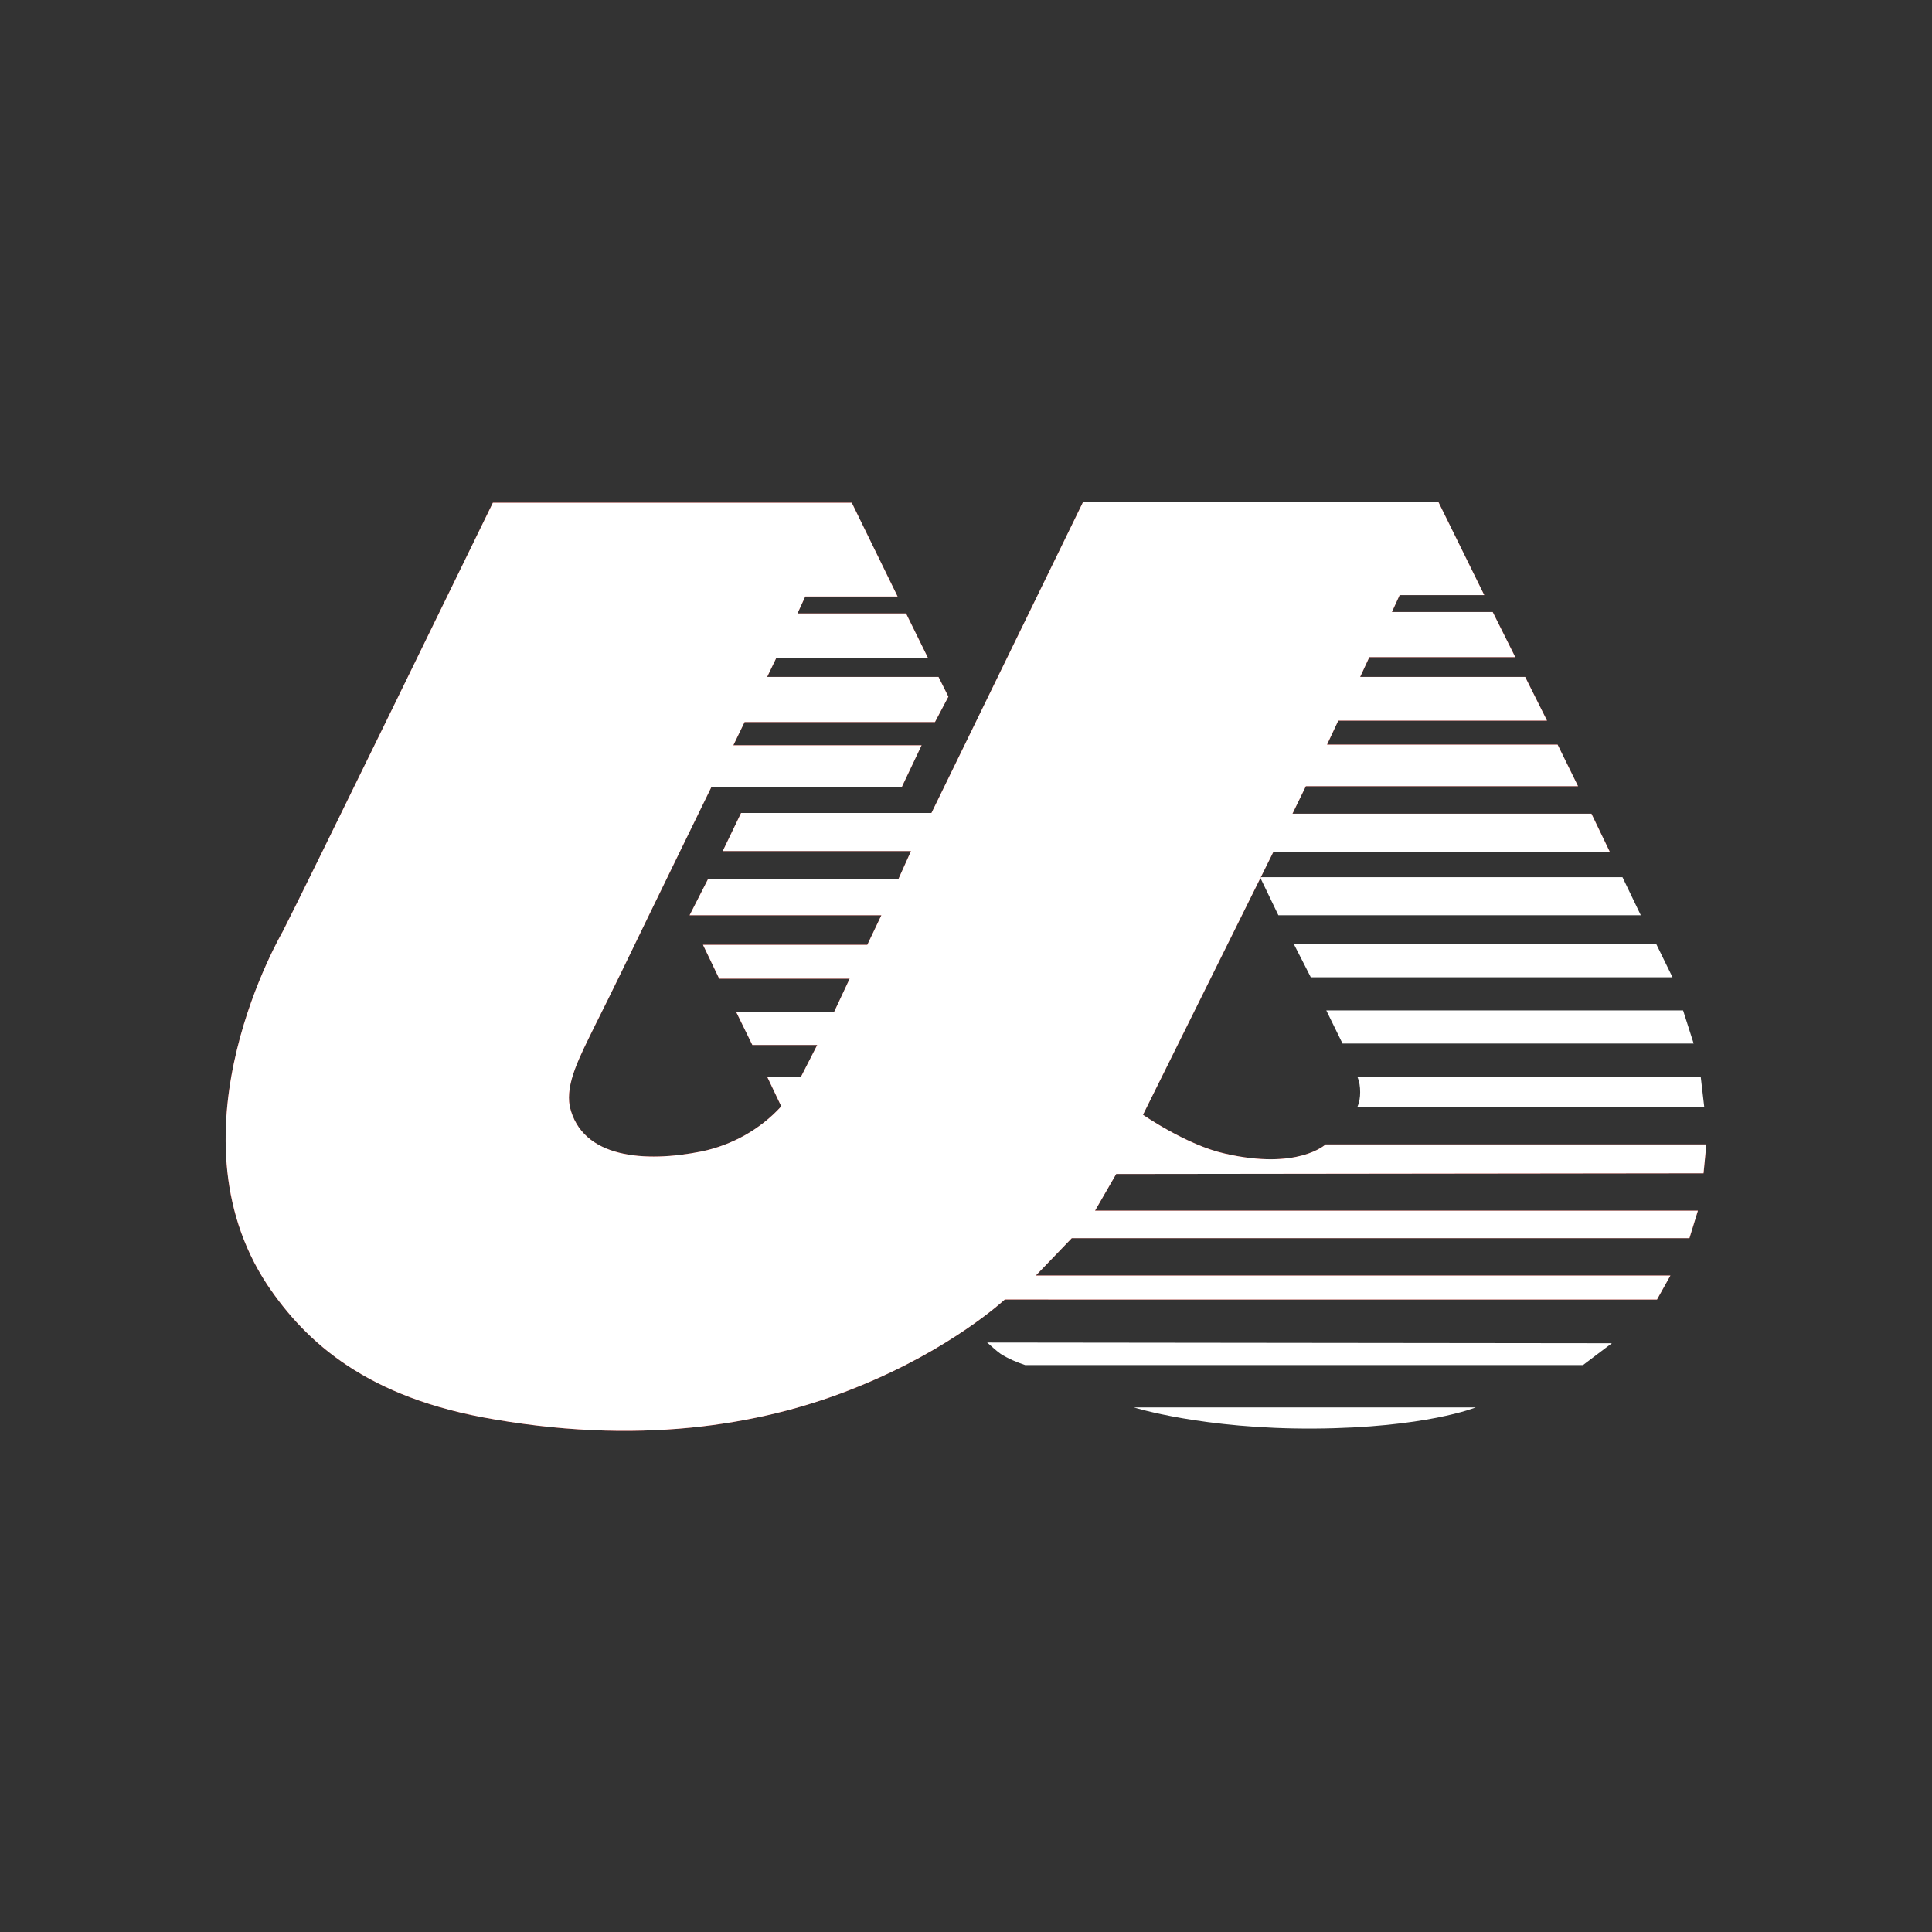
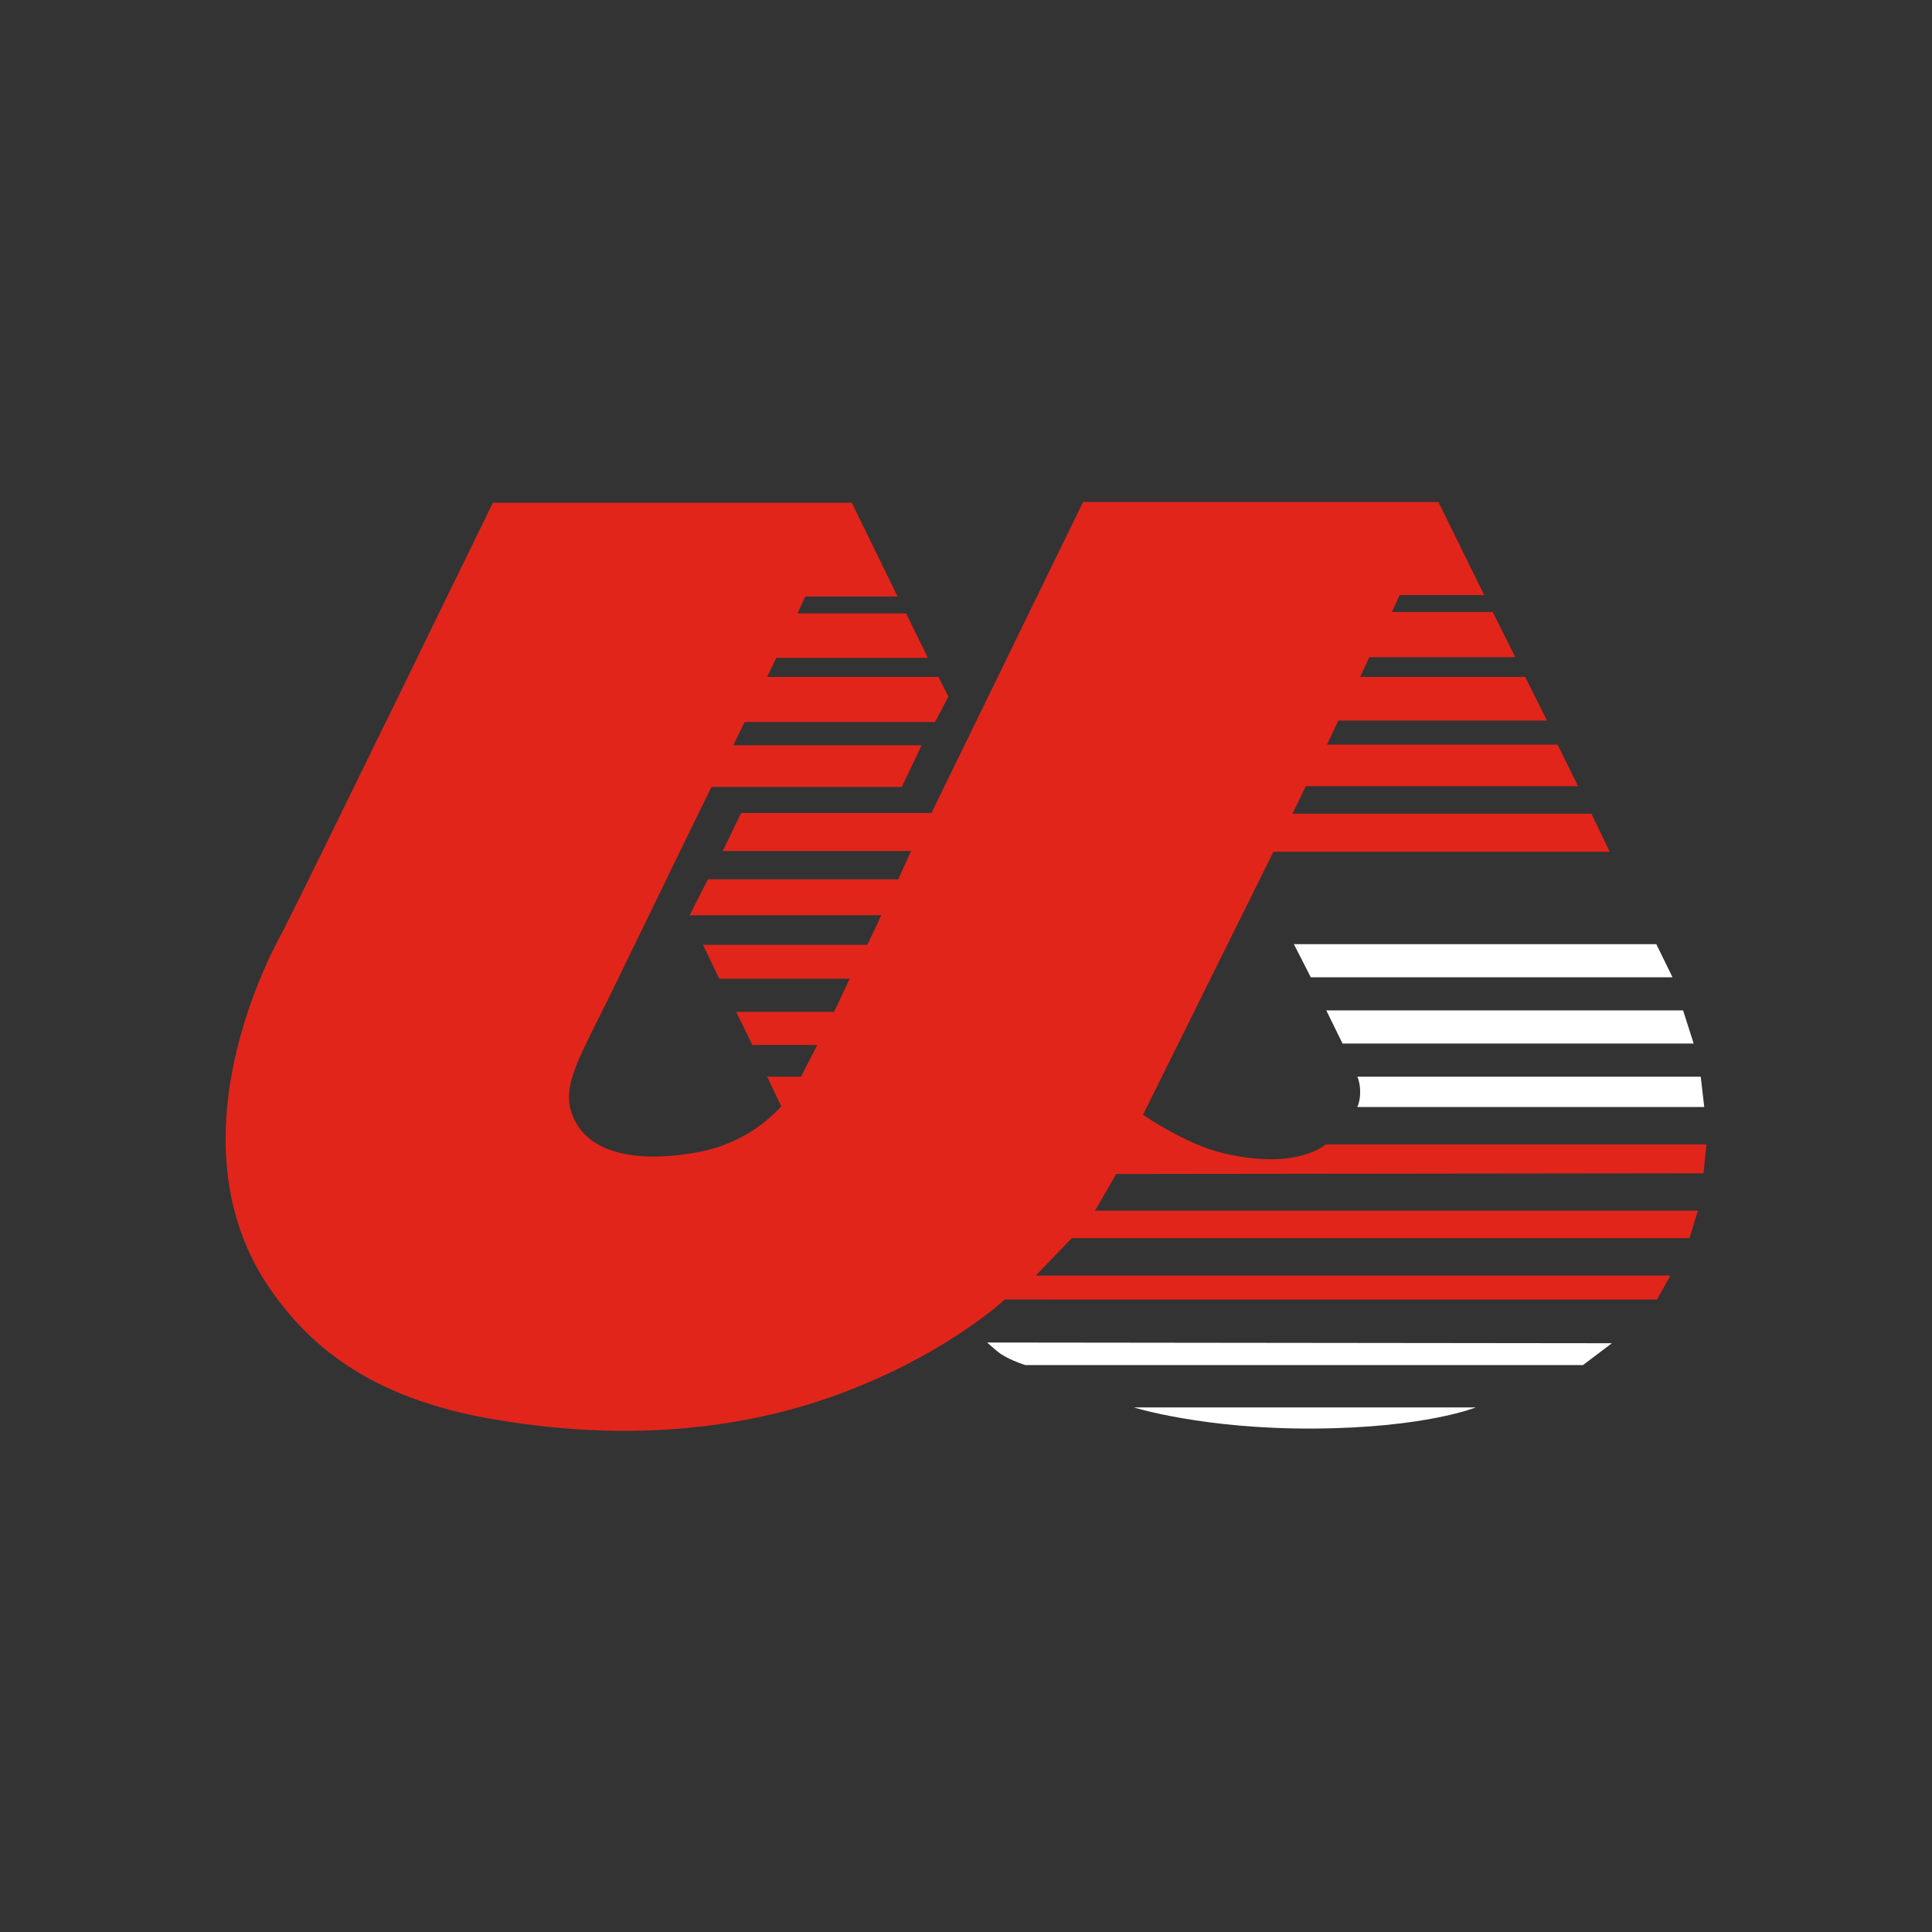
<svg xmlns="http://www.w3.org/2000/svg" version="1.1" id="Layer_1" x="0px" y="0px" viewBox="0 0 274 274" style="enable-background:new 0 0 274 274;" xml:space="preserve">
  <rect x="0" y="0" width="274" height="274" fill="#333333" stroke="none" />
  <style type="text/css">
	.st0{fill-rule:evenodd;clip-rule:evenodd;fill:#FFFFFF;}
	.st1{fill-rule:evenodd;clip-rule:evenodd;fill:#E1251B;}
</style>
-   <path class="st0" d="M178.7,124.4h51.4l2.6,5.4h-51.4L178.7,124.4z" />
-   <path class="st0" d="M183.5,133.9h51.4l2.3,4.7h-51.3L183.5,133.9z" />
+   <path class="st0" d="M183.5,133.9h51.4l2.3,4.7h-51.3z" />
  <path class="st0" d="M188.1,143.3h50.6l1.5,4.7h-49.8L188.1,143.3z" />
  <path class="st0" d="M192.5,152.7h48.7l0.5,4.3h-49.2c0.3-0.7,0.4-1.4,0.4-2.1C192.9,154.1,192.8,153.4,192.5,152.7z" />
  <path class="st0" d="M140,190.4c0.6,0.5,1.2,1.1,1.9,1.6c1.1,0.7,2.3,1.2,3.5,1.6h79.1l4.1-3.1L140,190.4z" />
  <path class="st0" d="M160.8,199.6h48.5c0,0-7.1,2.9-22.9,3S160.8,199.6,160.8,199.6z" />
  <path class="st1" d="M132.1,115.3h-27l-2.6,5.4h26.7l-1.8,4h-27l-2.6,5.1h27.2L123,134H99.7l2.3,4.8h18.5l-2.2,4.7h-13.9l2.3,4.7  h9.2l-2.3,4.5h-4.8l2,4.2c-3,3.3-7,5.5-11.3,6.4c-8,1.6-17,1-18.7-6.4c-0.6-3.3,1.4-7,3.6-11.5c1.3-2.6,2.4-4.8,3.9-7.9  c4.2-8.7,12.6-25.9,12.6-25.9h27l2.8-5.9H104l1.6-3.3h27l1.9-3.6l-1.4-2.8h-24.3l1.3-2.7h21.5l-3.1-6.3h-15.4l1.1-2.4h13.1  l-6.5-13.3H69.9c0,0-26.9,55.2-29.8,60.8c0.1-0.1-16.7,28.1-2.2,50.1c5.5,8.2,14.2,16.1,32.2,19.1c22.1,3.8,39.3,0.4,51.5-4.6  c13.4-5.4,20.9-12.4,20.9-12.4H235l1.9-3.4h-90l5.1-5.3h87.6l1.2-3.9h-85.5l3-5.2l83.3-0.1l0.4-4.1h-54c0,0-3.9,3.7-14.3,1.3  c-5.4-1.2-11.6-5.5-11.6-5.5l18.5-37.3h47.7l-2.6-5.4h-42.4l1.9-3.9h38.6l-2.9-5.9h-32.7l1.6-3.4h29.6l-3.1-6.2h-23.4l1.3-2.8h20.7  l-3.2-6.4h-14.3l1.1-2.4h12l-6.5-13.2h-50.4L132.1,115.3" />
-   <path class="st0" d="M132.1,115.3h-27l-2.6,5.4h26.7l-1.8,4h-27l-2.6,5.1h27.2L123,134H99.7l2.3,4.8h18.5l-2.2,4.7h-13.9l2.3,4.7  h9.2l-2.3,4.5h-4.8l2,4.2c-3,3.3-7,5.5-11.3,6.4c-8,1.6-17,1-18.7-6.4c-0.6-3.3,1.4-7,3.6-11.5c1.3-2.6,2.4-4.8,3.9-7.9  c4.2-8.7,12.6-25.9,12.6-25.9h27l2.8-5.9H104l1.6-3.3h27l1.9-3.6l-1.4-2.8h-24.3l1.3-2.7h21.5l-3.1-6.3h-15.4l1.1-2.4h13.1  l-6.5-13.3H69.9c0,0-26.9,55.2-29.8,60.8c0.1-0.1-16.7,28.1-2.2,50.1c5.5,8.2,14.2,16.1,32.2,19.1c22.1,3.8,39.3,0.4,51.5-4.6  c13.4-5.4,20.9-12.4,20.9-12.4H235l1.9-3.4h-90l5.1-5.3h87.6l1.2-3.9h-85.5l3-5.2l83.3-0.1l0.4-4.1h-54c0,0-3.9,3.7-14.3,1.3  c-5.4-1.2-11.6-5.5-11.6-5.5l18.5-37.3h47.7l-2.6-5.4h-42.4l1.9-3.9h38.6l-2.9-5.9h-32.7l1.6-3.4h29.6l-3.1-6.2h-23.4l1.3-2.8h20.7  l-3.2-6.4h-14.3l1.1-2.4h12l-6.5-13.2h-50.4L132.1,115.3" />
</svg>